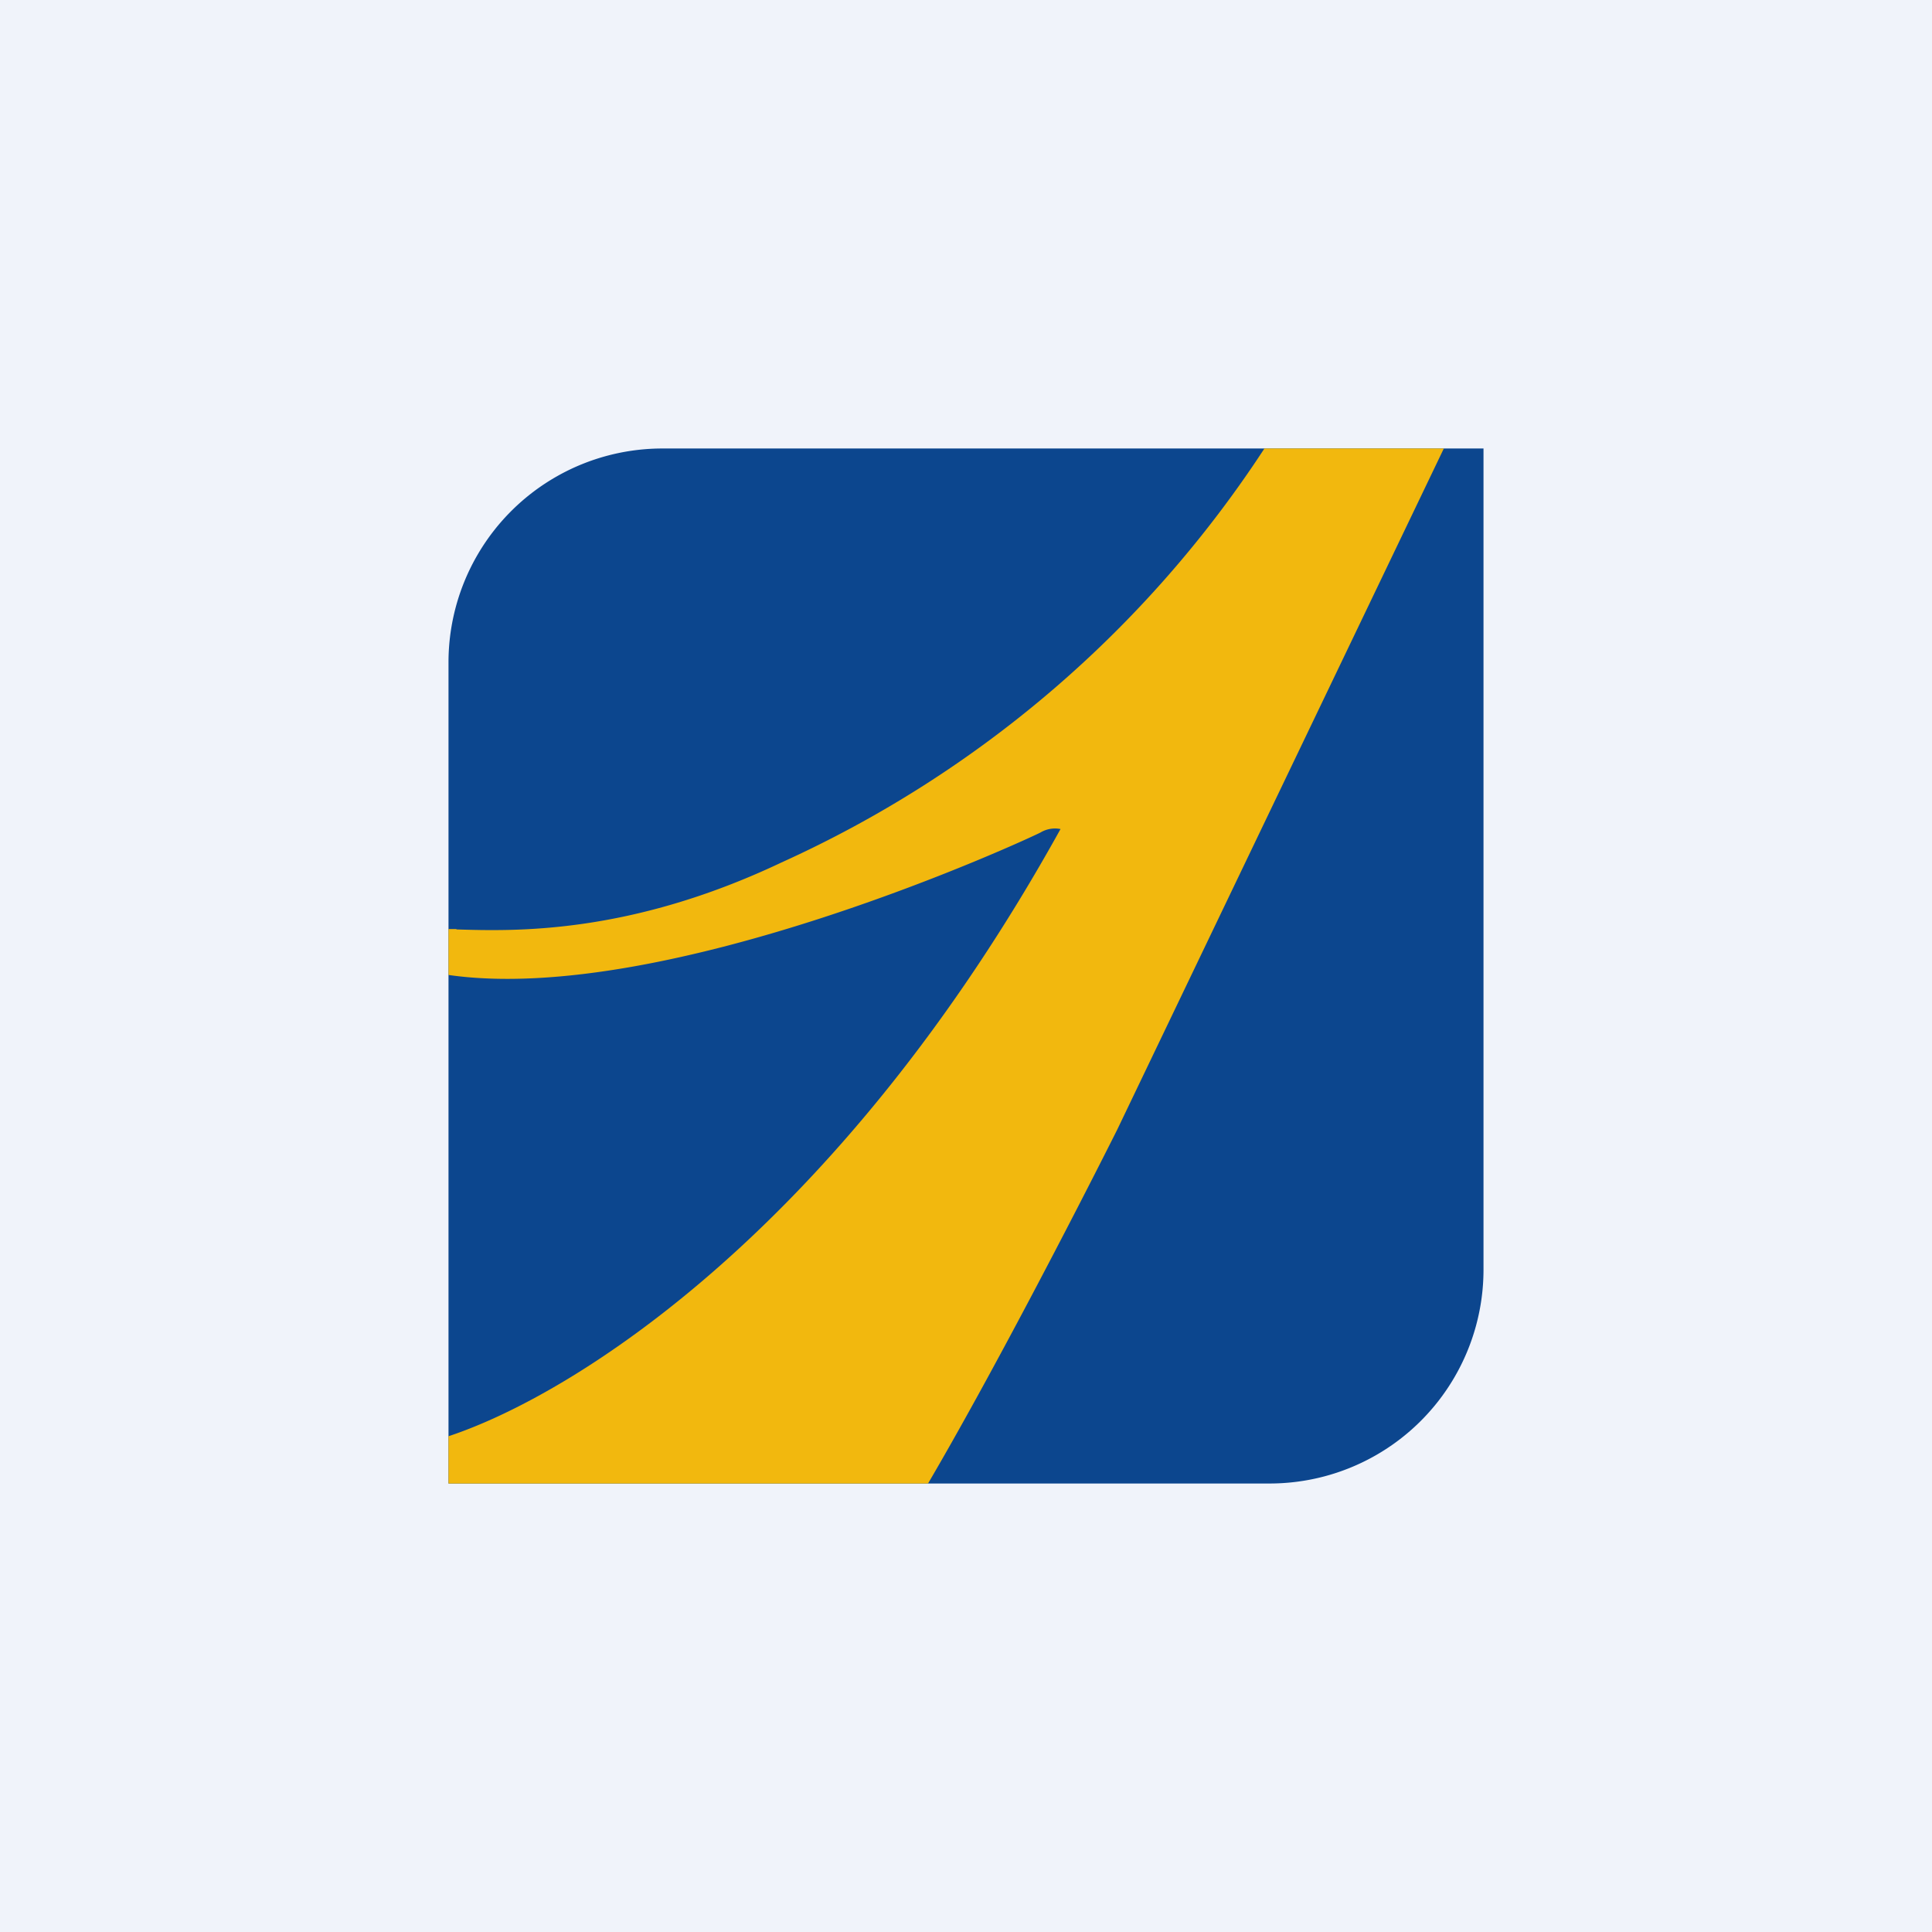
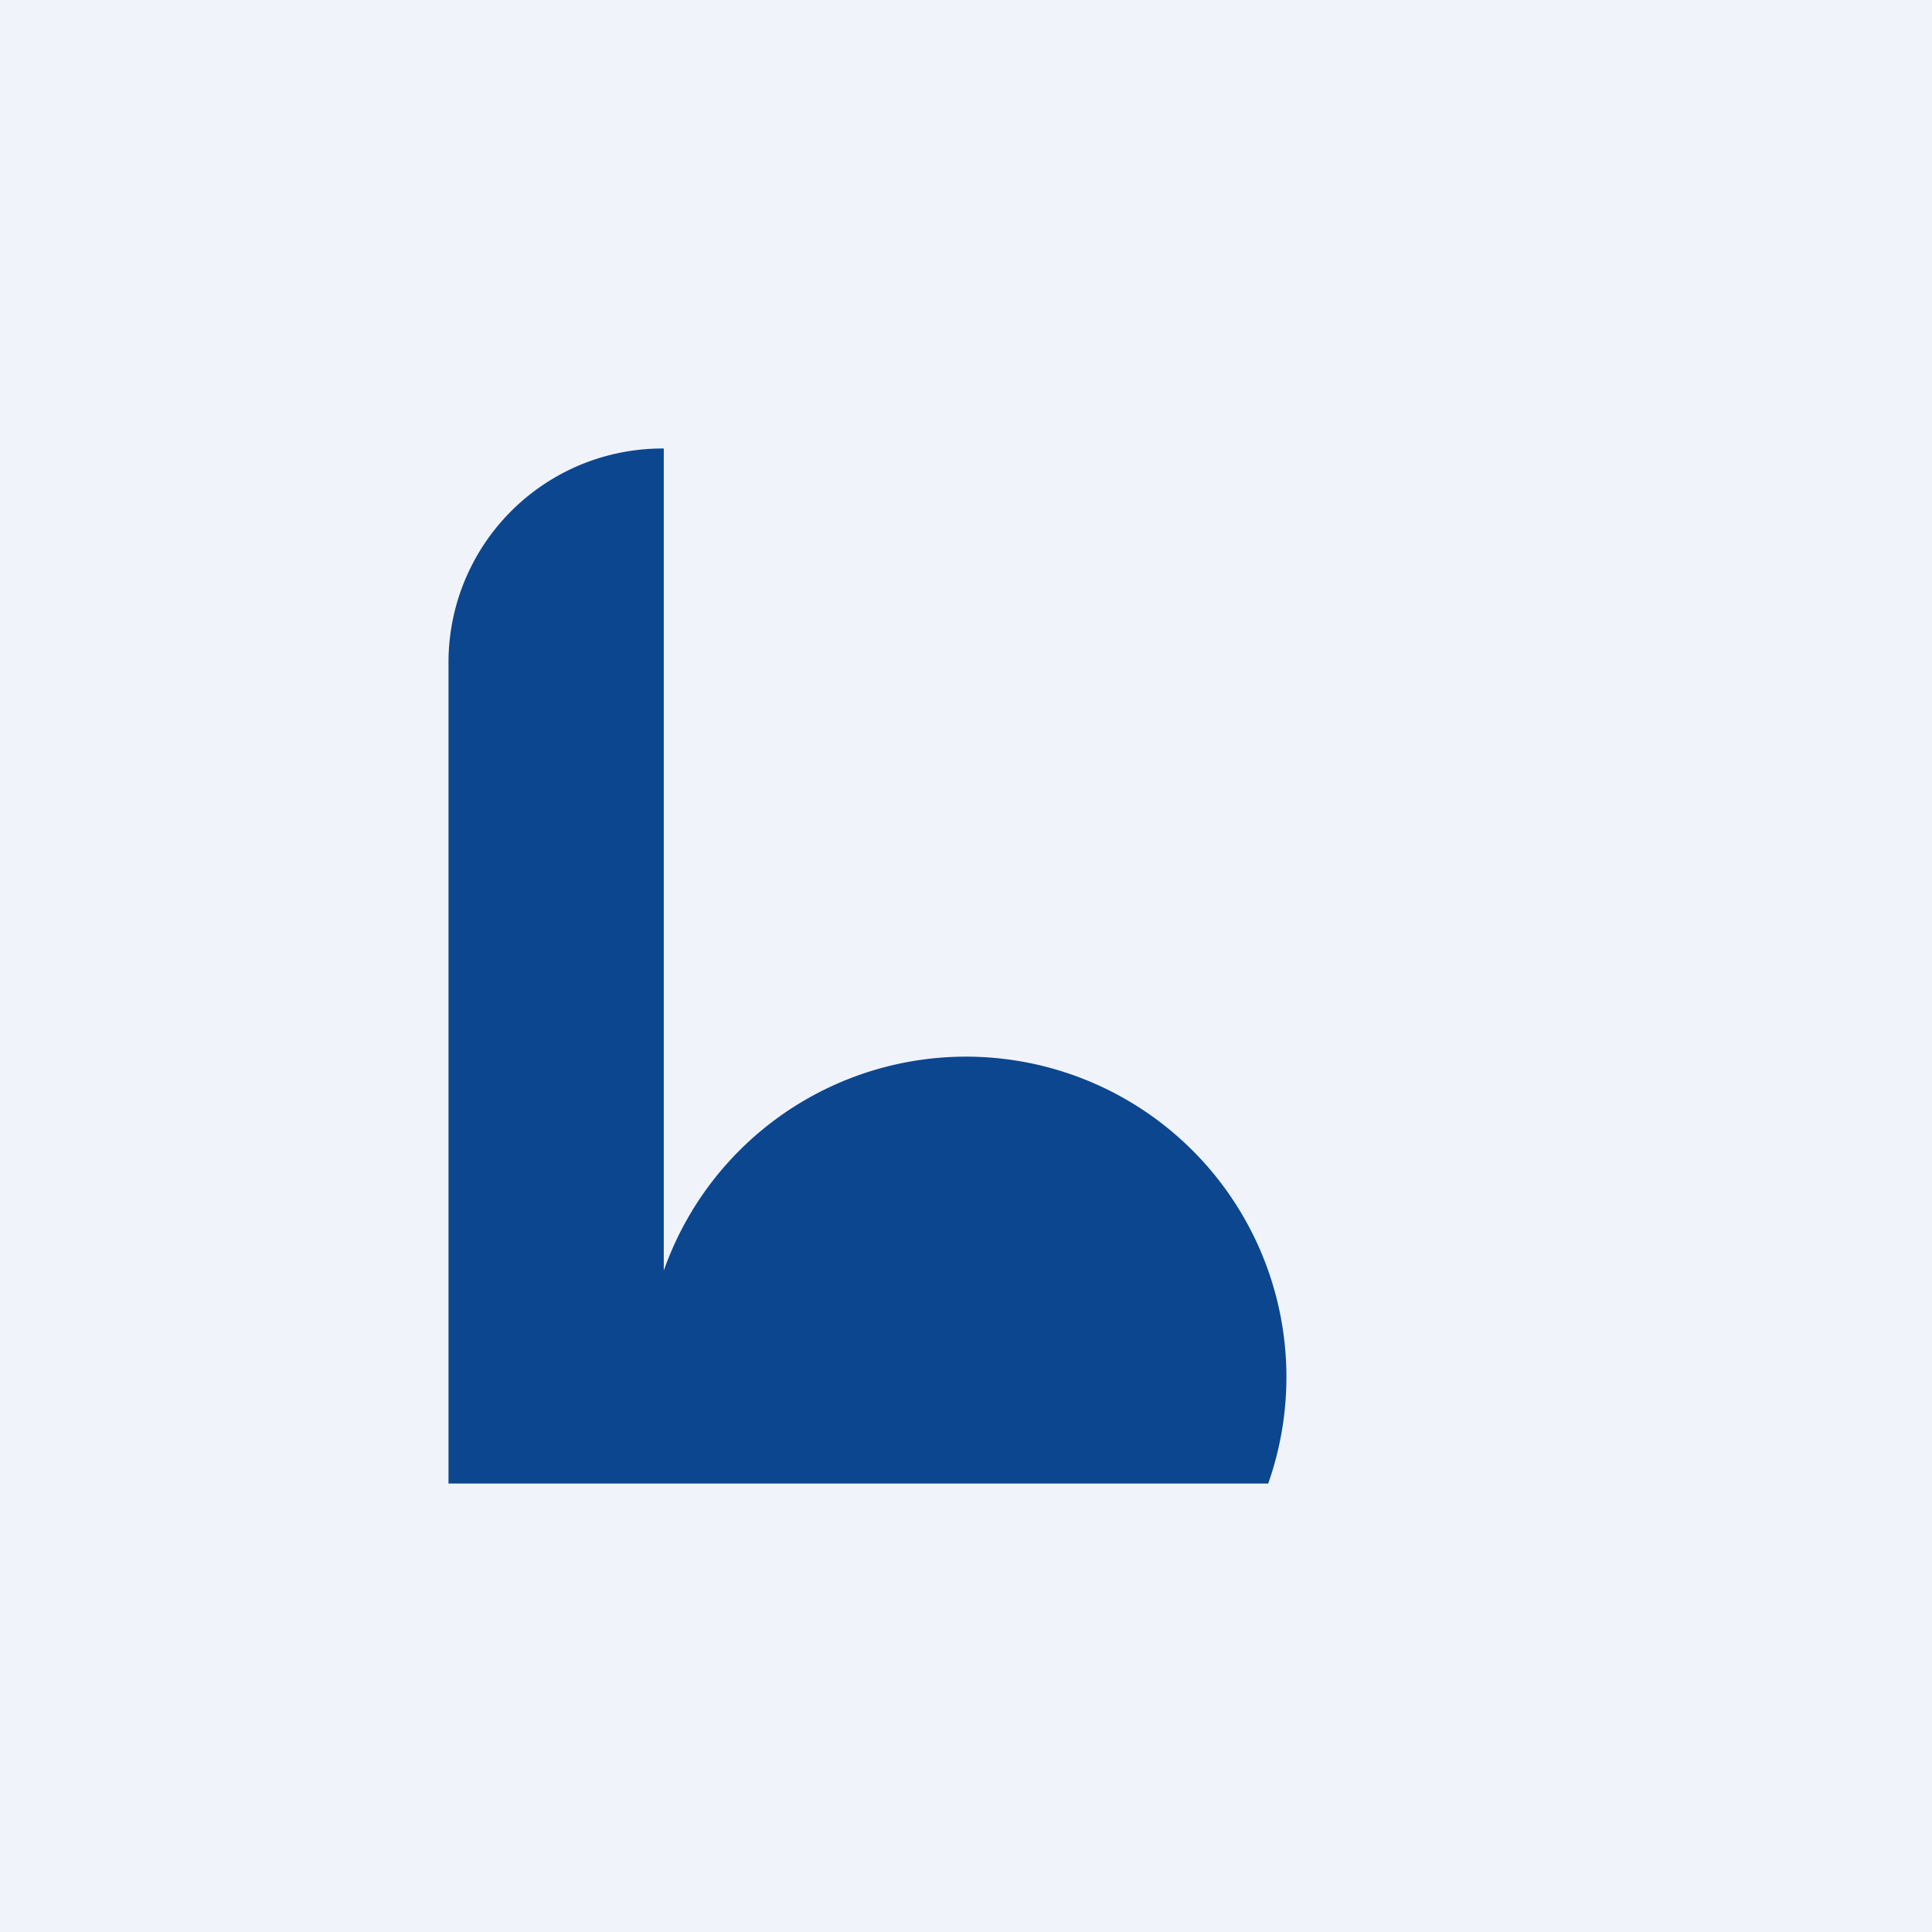
<svg xmlns="http://www.w3.org/2000/svg" width="56" height="56" viewBox="0 0 56 56">
  <path fill="#F0F3FA" d="M0 0h56v56H0z" />
-   <path d="M13 19.17A6.2 6.2 0 0 1 19.24 13H43v23.83A6.2 6.2 0 0 1 36.76 43H13V19.17Z" fill="#0C468E" />
-   <path d="M13.23 26.94c1.66.05 4.99.16 9.42-1.94a32.95 32.95 0 0 0 14-12h5.2l-9.47 19.75c-1.3 2.59-3.68 7.18-5.48 10.25H13v-1.37c3.63-1.2 11.32-6.01 17.74-17.6a.82.82 0 0 0-.58.1c-.3.16-10.8 5.04-17.16 4.13v-1.33h.23Z" fill="#F2B80E" />
+   <path d="M13 19.17A6.2 6.2 0 0 1 19.24 13v23.83A6.2 6.2 0 0 1 36.76 43H13V19.17Z" fill="#0C468E" />
</svg>